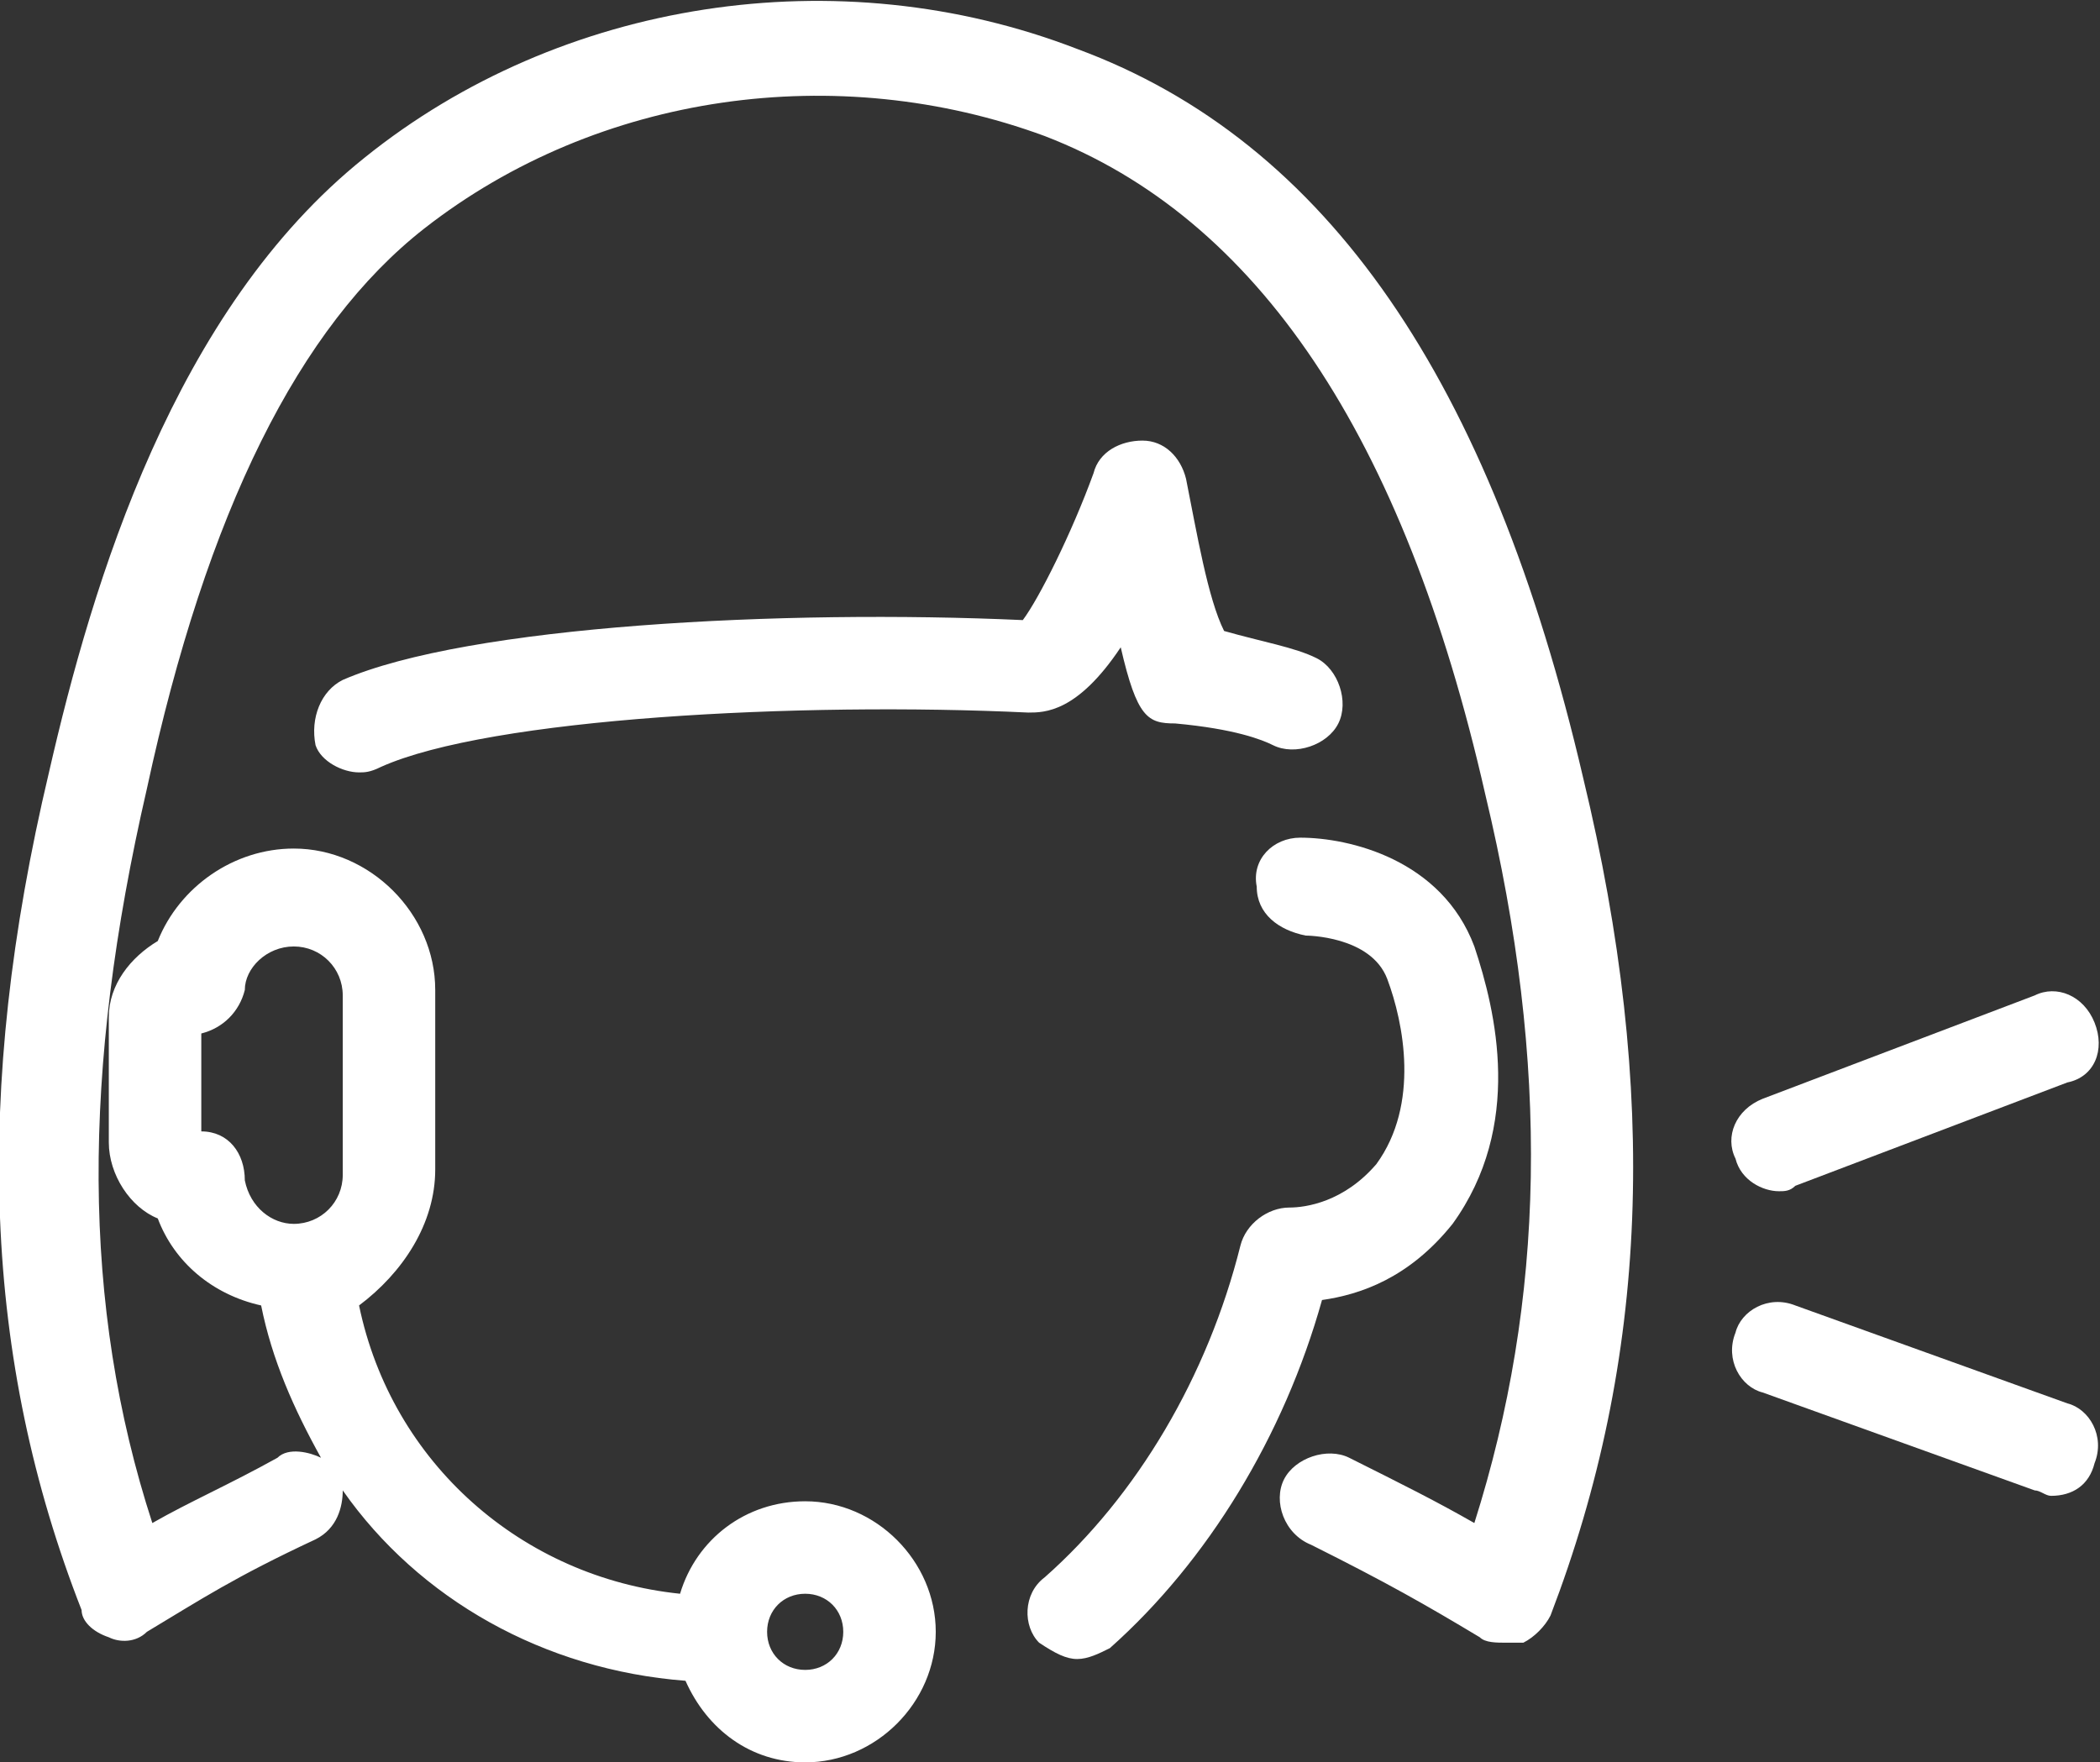
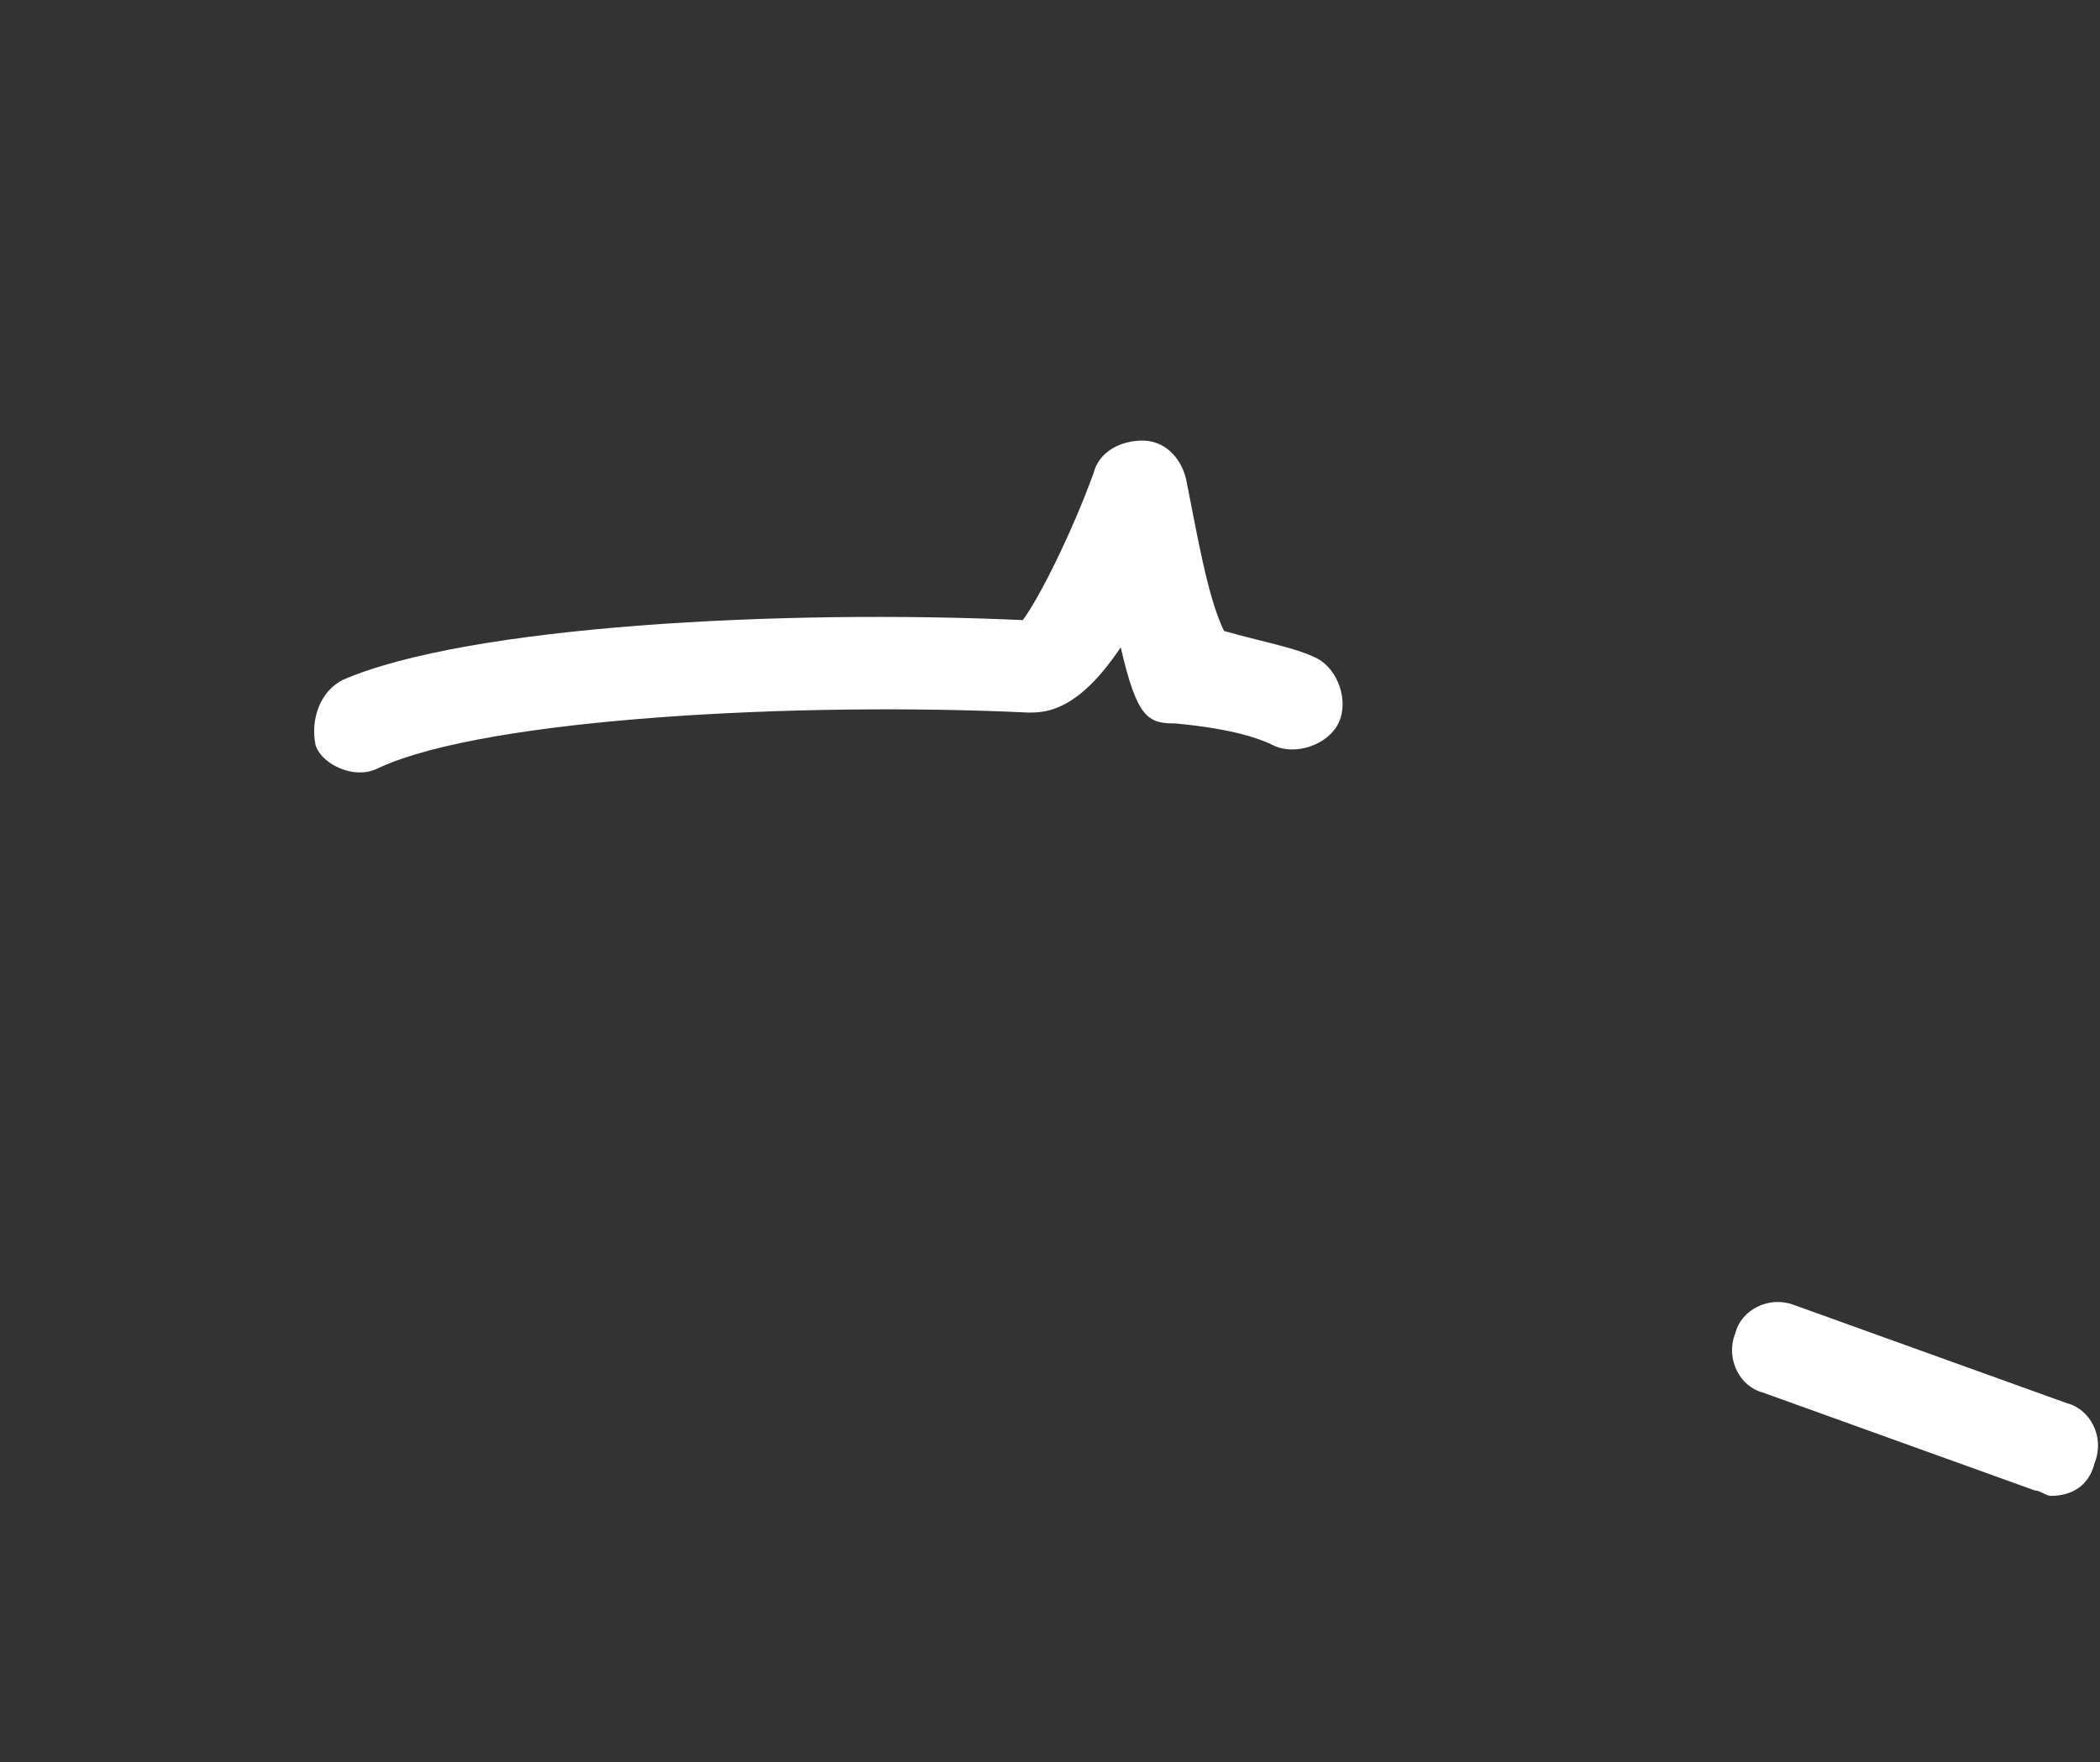
<svg xmlns="http://www.w3.org/2000/svg" version="1.1" id="レイヤー_1" x="0px" y="0px" viewBox="0 0 38.6 32.4" style="enable-background:new 0 0 38.6 32.4;" xml:space="preserve">
  <rect x="0" y="0" width="38.6" height="32.4" fill="#333333" stroke="none" />
  <style type="text/css">
	.st0{fill:#FFFFFF;}
</style>
  <g>
-     <path class="st0" d="M19.8,30.5c0.2,0,0.4-0.1,0.6-0.2c1.8-1.6,3.2-3.9,3.9-6.4c0.7-0.1,1.6-0.4,2.4-1.4c1.3-1.8,0.8-3.9,0.4-5.1   c-0.6-1.6-2.3-2-3.2-2c-0.5,0-0.9,0.4-0.8,0.9c0,0.5,0.4,0.8,0.9,0.9c0,0,1.2,0,1.5,0.8c0.3,0.8,0.6,2.3-0.2,3.4   c-0.6,0.7-1.3,0.8-1.6,0.8c-0.4,0-0.8,0.3-0.9,0.7c-0.6,2.4-1.9,4.6-3.6,6.1c-0.4,0.3-0.4,0.9-0.1,1.2   C19.4,30.4,19.6,30.5,19.8,30.5z" />
    <path class="st0" d="M20.6,11.9c0.3,1.3,0.5,1.4,1,1.4c1.1,0.1,1.6,0.3,1.8,0.4c0.4,0.2,1,0,1.2-0.4c0.2-0.4,0-1-0.4-1.2   c-0.4-0.2-1-0.3-1.7-0.5C22.2,11,22,9.8,21.8,8.8c-0.1-0.4-0.4-0.7-0.8-0.7c-0.4,0-0.8,0.2-0.9,0.6c-0.4,1.1-1,2.3-1.3,2.7   c-4.4-0.2-10.2,0.1-12.5,1.1c-0.4,0.2-0.6,0.7-0.5,1.2c0.1,0.3,0.5,0.5,0.8,0.5c0.1,0,0.2,0,0.4-0.1c2-0.9,7.7-1.2,11.9-1   C19.2,13.1,19.8,13.1,20.6,11.9z" />
-     <path class="st0" d="M24.1,28.4c1.4,0.7,2.1,1.1,3.1,1.7c0.1,0.1,0.3,0.1,0.5,0.1c0.1,0,0.2,0,0.3,0c0.2-0.1,0.4-0.3,0.5-0.5   c1.8-4.7,2-9.6,0.6-15.4C27.4,7,24.4,2.6,19.8,0.9c-4.4-1.7-9.5-0.9-13.1,2c-3.5,2.8-5,7.8-5.8,11.3C-0.5,20.1-0.3,25,1.5,29.6   C1.5,29.8,1.7,30,2,30.1c0.2,0.1,0.5,0.1,0.7-0.1c1-0.6,1.6-1,3.1-1.7c0.4-0.2,0.5-0.6,0.5-0.9c1.4,2,3.7,3.3,6.3,3.5   c0.4,0.9,1.2,1.5,2.2,1.5c1.3,0,2.4-1.1,2.4-2.4c0-1.3-1.1-2.4-2.4-2.4c-1.1,0-2,0.7-2.3,1.7c-2.9-0.3-5.3-2.4-5.9-5.3   C7.4,23.4,8,22.5,8,21.5v-3.3c0-1.4-1.2-2.6-2.6-2.6c-1.1,0-2.1,0.7-2.5,1.7C2.4,17.6,2,18.1,2,18.7V21c0,0.6,0.4,1.2,0.9,1.4   c0.3,0.8,1,1.4,1.9,1.6c0.2,1,0.6,1.9,1.1,2.8c-0.2-0.1-0.6-0.2-0.8,0c-0.9,0.5-1.6,0.8-2.3,1.2c-1.3-4-1.3-8.3-0.1-13.5   C3.8,9.4,5.5,6,7.8,4.2c3.2-2.5,7.6-3.1,11.4-1.7C23.1,4,25.8,8,27.3,14.6c1.2,5,1.1,9.3-0.2,13.4c-0.7-0.4-1.3-0.7-2.3-1.2   c-0.4-0.2-1,0-1.2,0.4C23.4,27.6,23.6,28.2,24.1,28.4z M14.8,29.3c0.4,0,0.7,0.3,0.7,0.7c0,0.4-0.3,0.7-0.7,0.7   c-0.4,0-0.7-0.3-0.7-0.7C14.1,29.6,14.4,29.3,14.8,29.3z M3.7,20.8V19c0.4-0.1,0.7-0.4,0.8-0.8c0-0.4,0.4-0.8,0.9-0.8   c0.5,0,0.9,0.4,0.9,0.9v3.3c0,0.5-0.4,0.9-0.9,0.9c-0.4,0-0.8-0.3-0.9-0.8C4.5,21.2,4.2,20.8,3.7,20.8z" />
-     <path class="st0" d="M38.5,18.8c-0.2-0.5-0.7-0.7-1.1-0.5l-5,1.9c-0.5,0.2-0.7,0.7-0.5,1.1c0.1,0.4,0.5,0.6,0.8,0.6   c0.1,0,0.2,0,0.3-0.1l5-1.9C38.5,19.8,38.7,19.3,38.5,18.8z" />
    <path class="st0" d="M38,25.8L33,24c-0.5-0.2-1,0.1-1.1,0.5c-0.2,0.5,0.1,1,0.5,1.1l5,1.8c0.1,0,0.2,0.1,0.3,0.1   c0.4,0,0.7-0.2,0.8-0.6C38.7,26.4,38.4,25.9,38,25.8z" />
  </g>
  <g>
</g>
  <g>
</g>
  <g>
</g>
  <g>
</g>
  <g>
</g>
  <g>
</g>
</svg>